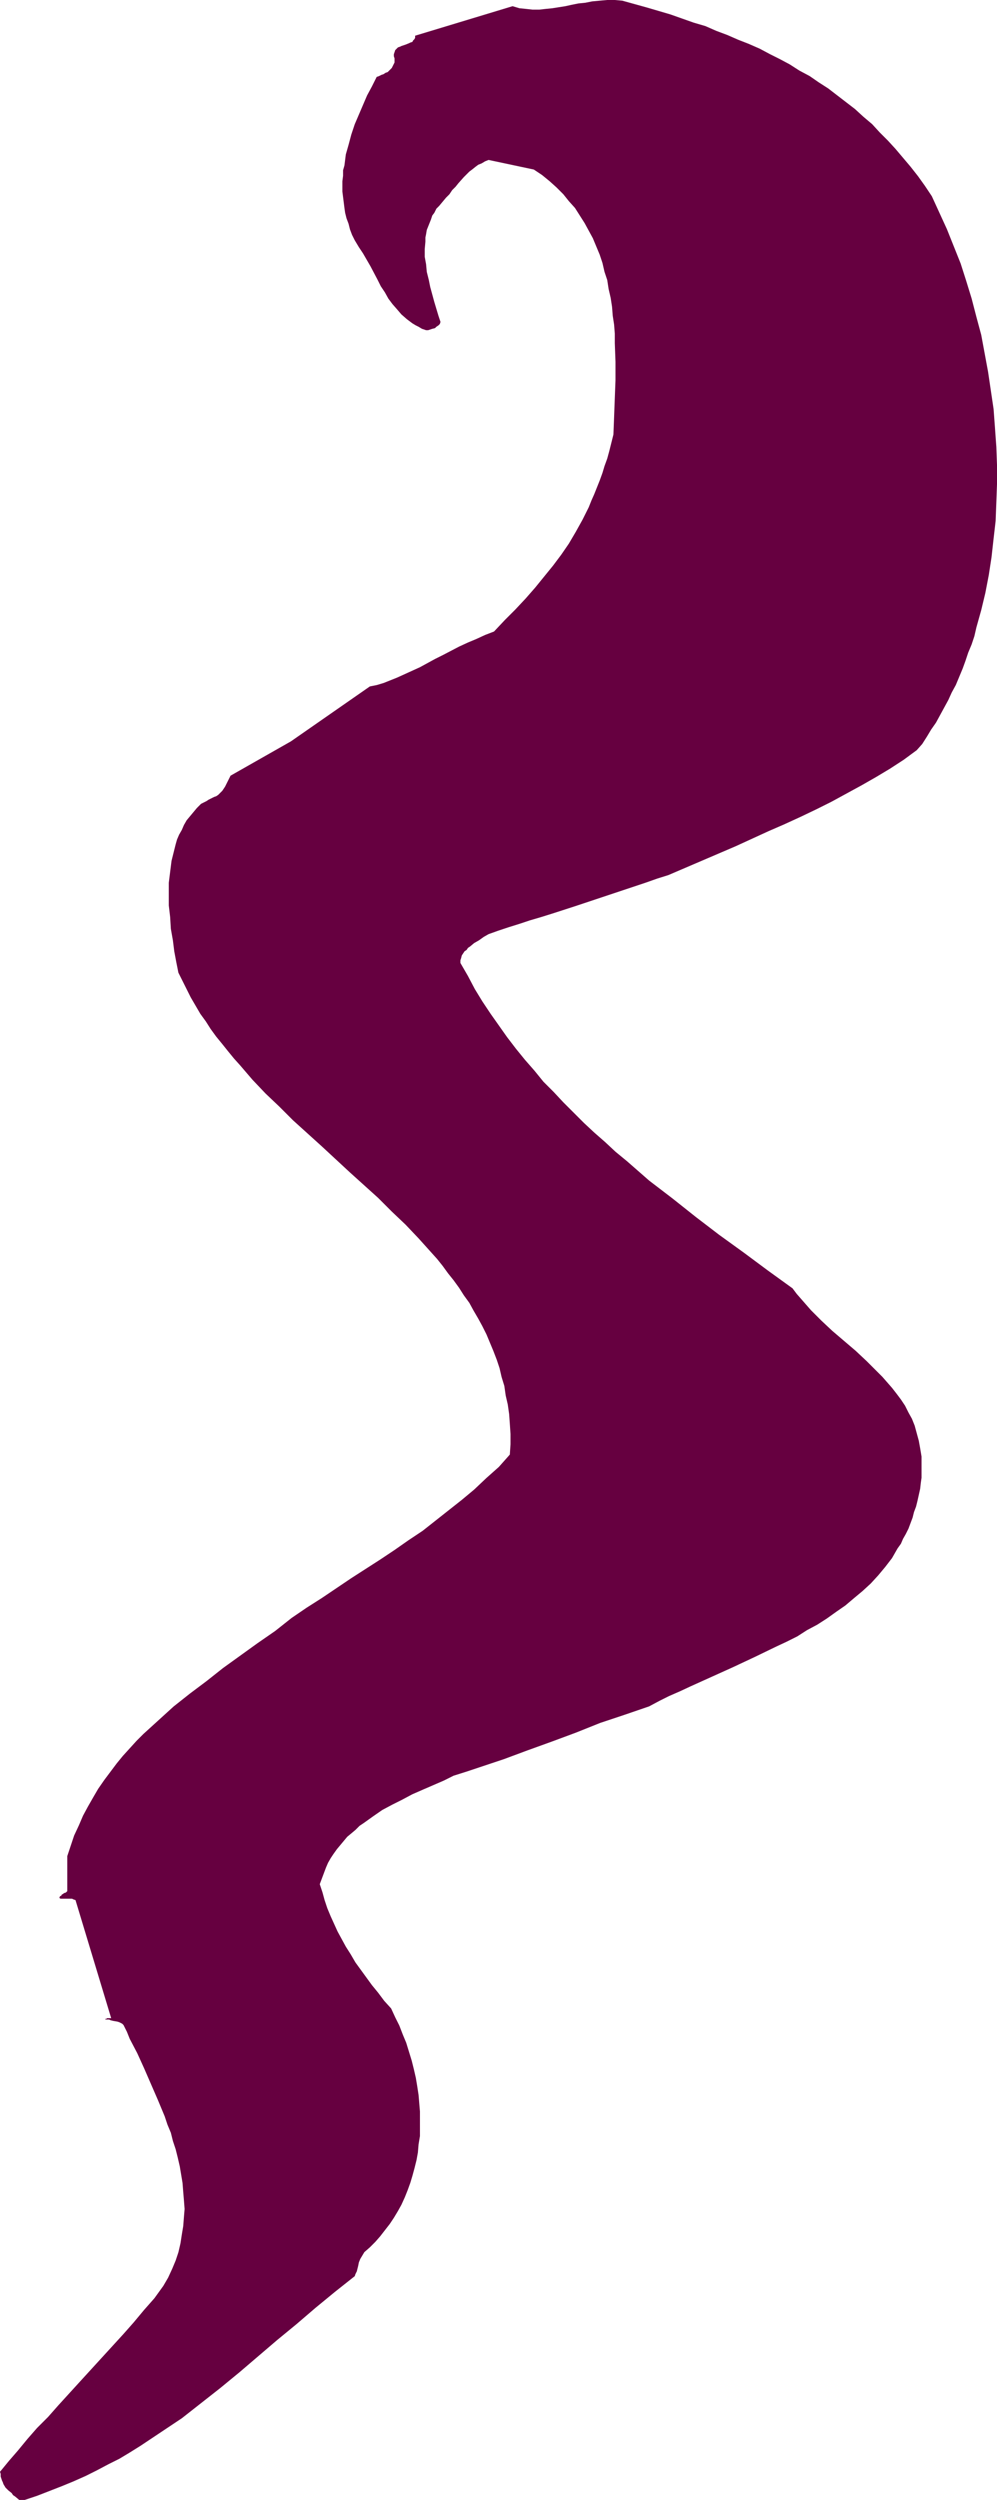
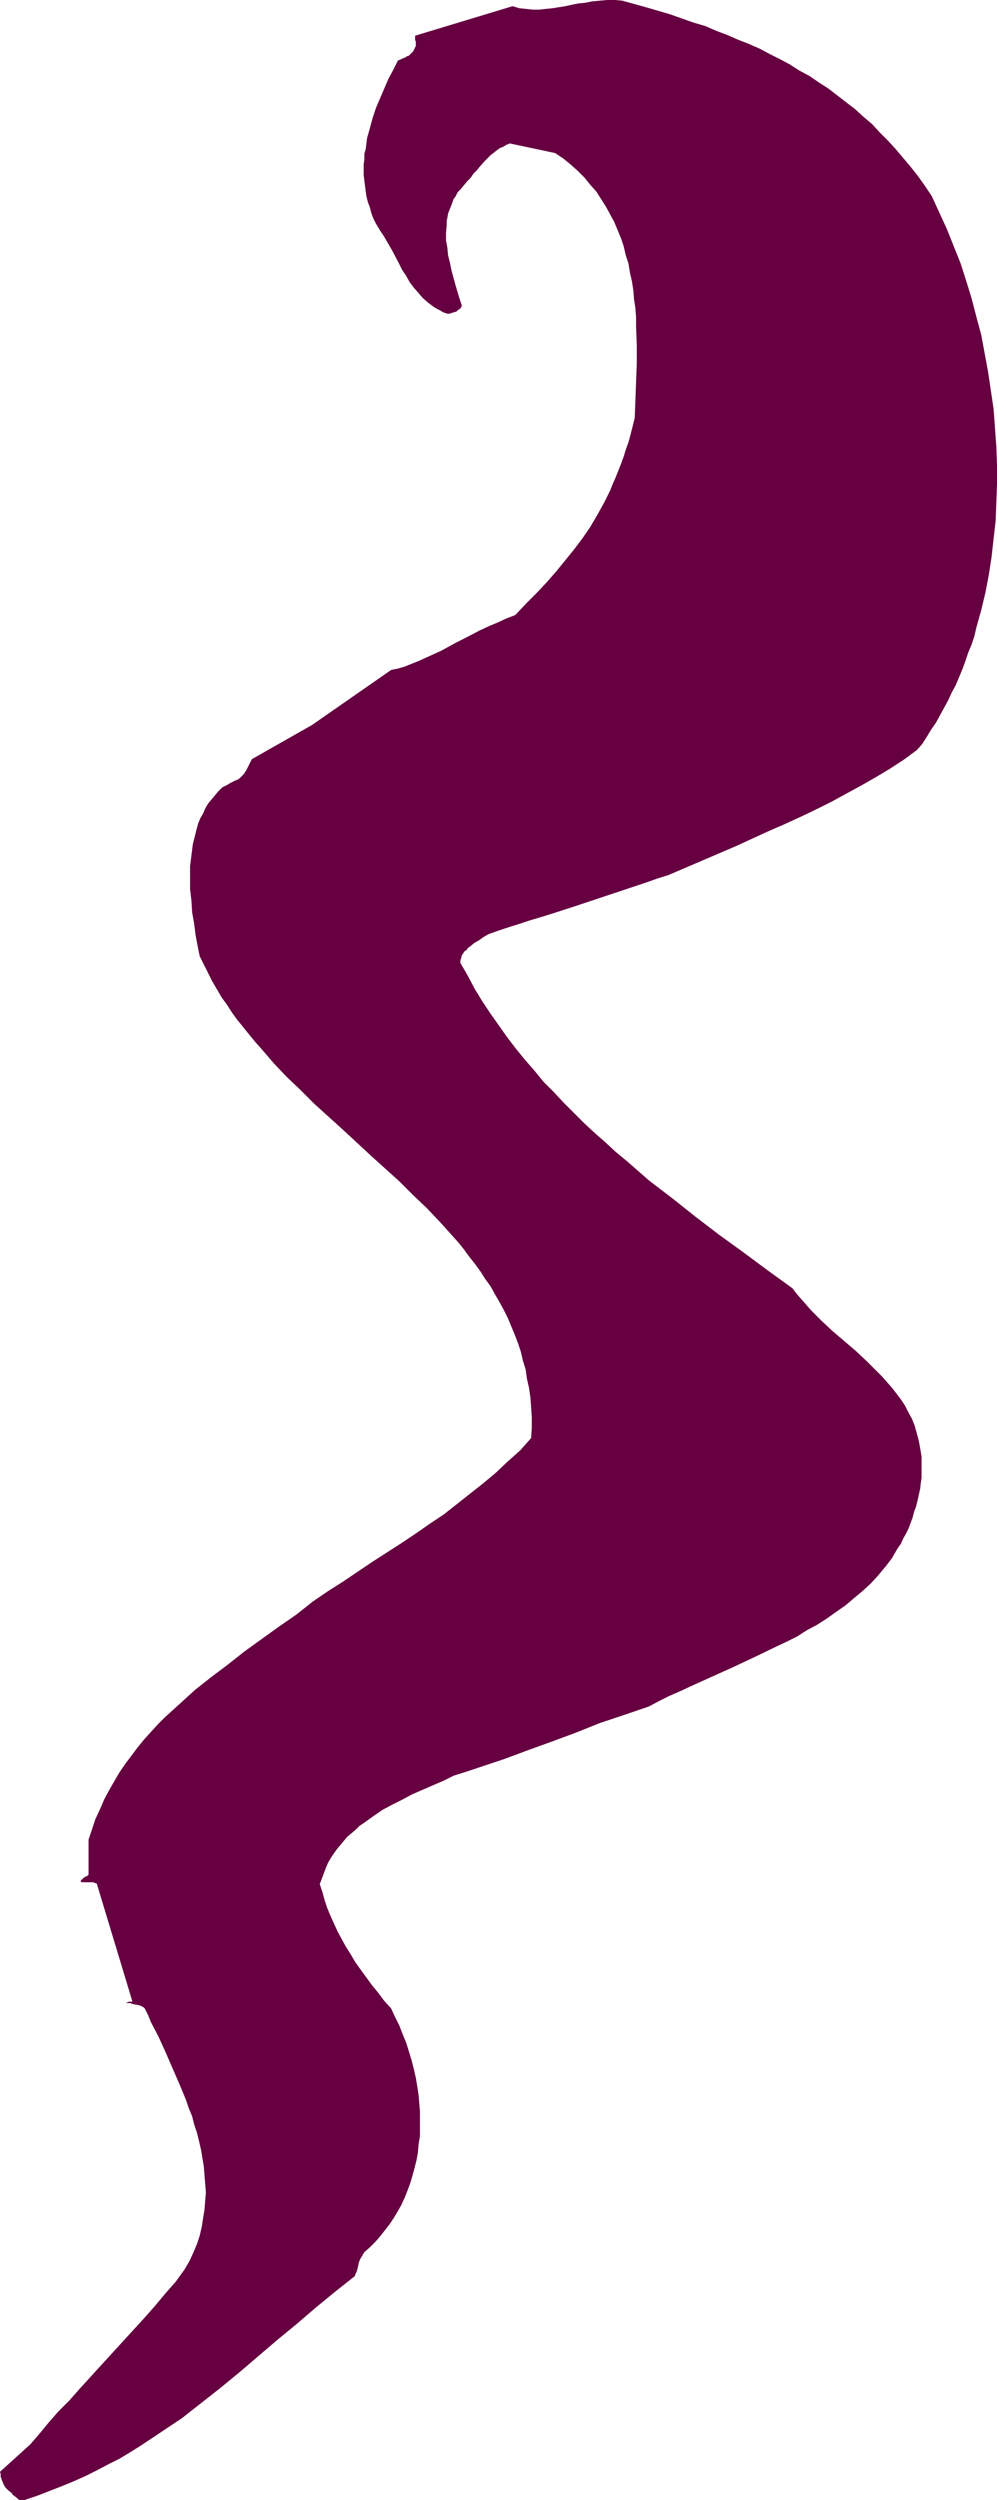
<svg xmlns="http://www.w3.org/2000/svg" xmlns:ns1="http://sodipodi.sourceforge.net/DTD/sodipodi-0.dtd" xmlns:ns2="http://www.inkscape.org/namespaces/inkscape" version="1.0" width="62.117mm" height="155.711mm" id="svg1" ns1:docname="Stroke 241.wmf">
  <ns1:namedview id="namedview1" pagecolor="#ffffff" bordercolor="#000000" borderopacity="0.25" ns2:showpageshadow="2" ns2:pageopacity="0.0" ns2:pagecheckerboard="0" ns2:deskcolor="#d1d1d1" ns2:document-units="mm" />
  <defs id="defs1">
    <pattern id="WMFhbasepattern" patternUnits="userSpaceOnUse" width="6" height="6" x="0" y="0" />
  </defs>
-   <path style="fill:#660040;fill-opacity:1;fill-rule:evenodd;stroke:none" d="m 5.817,588.515 2.908,-0.97 2.908,-1.131 2.908,-1.131 2.747,-1.131 2.908,-1.293 2.585,-1.293 2.747,-1.454 2.585,-1.293 2.424,-1.454 2.585,-1.616 2.424,-1.616 2.424,-1.616 2.424,-1.616 2.424,-1.616 4.524,-3.555 4.524,-3.555 4.524,-3.717 8.887,-7.595 4.524,-3.717 4.524,-3.878 4.524,-3.717 4.686,-3.717 0.162,-0.485 0.323,-0.646 0.162,-0.646 0.162,-0.646 0.162,-0.808 0.323,-0.808 0.485,-0.808 0.485,-0.808 1.293,-1.131 1.293,-1.293 1.131,-1.293 1.131,-1.454 1.131,-1.454 0.969,-1.454 0.969,-1.616 0.808,-1.454 0.808,-1.778 0.646,-1.616 0.646,-1.778 0.485,-1.616 0.485,-1.778 0.485,-1.939 0.323,-1.778 0.162,-1.939 0.323,-1.939 v -1.939 -1.939 -1.939 l -0.162,-1.939 -0.162,-1.939 -0.323,-2.101 -0.323,-1.939 -0.485,-2.101 -0.485,-1.939 -0.646,-2.101 -0.646,-2.101 -0.808,-1.939 -0.808,-2.101 -0.969,-1.939 -0.969,-2.101 -1.616,-1.778 -1.454,-1.939 -1.454,-1.778 -1.293,-1.778 -1.293,-1.778 -1.293,-1.778 -1.131,-1.939 -1.131,-1.778 -0.969,-1.778 -0.969,-1.778 -0.808,-1.778 -0.808,-1.778 -0.808,-1.939 -0.646,-1.939 -0.485,-1.778 -0.646,-1.939 0.485,-1.293 0.485,-1.293 0.485,-1.293 0.485,-1.131 0.646,-1.131 0.646,-0.97 0.808,-1.131 0.808,-0.97 0.808,-0.97 0.808,-0.97 0.969,-0.808 0.969,-0.808 0.969,-0.97 0.969,-0.646 2.262,-1.616 2.101,-1.454 2.424,-1.293 2.262,-1.131 2.424,-1.293 2.585,-1.131 4.847,-2.101 2.262,-1.131 3.07,-0.97 2.908,-0.97 5.817,-1.939 5.655,-2.101 5.817,-2.101 5.655,-2.101 5.655,-2.262 5.817,-1.939 5.655,-1.939 2.424,-1.293 2.262,-1.131 2.585,-1.131 2.424,-1.131 5.009,-2.262 5.009,-2.262 5.17,-2.424 5.009,-2.424 2.424,-1.131 2.585,-1.293 2.262,-1.454 2.424,-1.293 2.262,-1.454 2.262,-1.616 2.101,-1.454 2.101,-1.778 1.939,-1.616 1.939,-1.778 1.777,-1.939 1.616,-1.939 1.616,-2.101 0.646,-1.131 0.646,-1.131 0.808,-1.131 0.485,-1.131 0.646,-1.131 0.646,-1.293 0.485,-1.293 0.485,-1.293 0.323,-1.293 0.485,-1.293 0.323,-1.293 0.323,-1.454 0.323,-1.454 0.162,-1.454 0.162,-1.131 v -0.97 -2.101 -1.939 l -0.323,-1.939 -0.323,-1.778 -0.485,-1.778 -0.485,-1.778 -0.646,-1.616 -0.808,-1.454 -0.808,-1.616 -0.969,-1.454 -0.969,-1.293 -1.131,-1.454 -1.131,-1.293 -1.131,-1.293 -1.293,-1.293 -2.424,-2.424 -2.585,-2.424 -5.494,-4.686 -2.585,-2.424 -1.131,-1.131 -1.293,-1.293 -1.131,-1.293 -1.131,-1.293 -1.131,-1.293 -0.969,-1.293 -5.817,-4.201 -5.655,-4.201 -5.817,-4.201 -5.494,-4.201 -5.494,-4.363 -5.494,-4.201 -5.17,-4.525 -2.747,-2.262 -2.424,-2.262 -2.585,-2.262 -2.424,-2.262 -2.424,-2.424 -2.424,-2.424 -2.262,-2.424 -2.424,-2.424 -2.1,-2.585 -2.262,-2.585 -2.101,-2.585 -2.101,-2.747 -1.939,-2.747 -1.939,-2.747 -1.939,-2.909 -1.777,-2.909 -1.616,-3.07 -1.777,-3.07 v -0.646 l 0.162,-0.485 0.162,-0.646 0.323,-0.485 0.323,-0.485 0.485,-0.323 0.323,-0.485 0.485,-0.323 0.969,-0.808 1.131,-0.646 1.131,-0.808 1.131,-0.646 2.262,-0.808 2.424,-0.808 2.585,-0.808 2.424,-0.808 2.747,-0.808 2.585,-0.808 5.494,-1.778 11.149,-3.717 5.332,-1.778 2.747,-0.97 2.585,-0.808 7.917,-3.393 7.917,-3.393 3.878,-1.778 3.878,-1.778 3.716,-1.616 3.878,-1.778 3.716,-1.778 3.555,-1.778 3.555,-1.939 3.555,-1.939 3.393,-1.939 3.232,-1.939 3.232,-2.101 3.07,-2.262 1.293,-1.454 1.131,-1.778 0.969,-1.616 1.131,-1.616 0.969,-1.778 0.969,-1.778 0.969,-1.778 0.808,-1.778 0.969,-1.778 0.808,-1.939 0.808,-1.939 0.646,-1.778 0.646,-1.939 0.808,-1.939 0.646,-1.939 0.485,-2.101 1.131,-4.04 0.969,-4.04 0.808,-4.201 0.646,-4.201 0.485,-4.363 0.485,-4.201 0.162,-4.363 0.162,-4.363 v -4.363 l -0.162,-4.363 -0.323,-4.525 -0.323,-4.363 -0.646,-4.363 -0.646,-4.363 -0.808,-4.363 -0.808,-4.363 -1.131,-4.201 -1.131,-4.363 -1.293,-4.201 -1.293,-4.04 -1.616,-4.04 -1.616,-4.04 -1.777,-3.878 -1.777,-3.878 -1.616,-2.424 -1.616,-2.262 -1.777,-2.262 -1.777,-2.101 -1.777,-2.101 -1.777,-1.939 -1.939,-1.939 -1.777,-1.939 -2.101,-1.778 -1.939,-1.778 -2.101,-1.616 -2.101,-1.616 -2.1,-1.616 -2.262,-1.454 -2.101,-1.454 -2.424,-1.293 -2.262,-1.454 -2.424,-1.293 -2.262,-1.131 -2.424,-1.293 -2.585,-1.131 L 173.858,9.372 171.272,8.241 168.687,7.272 166.102,6.14 163.355,5.333 160.608,4.363 157.861,3.393 155.115,2.585 152.368,1.778 149.459,0.97 146.551,0.162 144.774,0 h -1.777 l -1.777,0.162 -1.777,0.162 -1.616,0.323 -1.616,0.162 -1.616,0.323 -1.454,0.323 -3.07,0.485 -1.616,0.162 -1.454,0.162 h -1.616 l -1.454,-0.162 -1.616,-0.162 -1.616,-0.485 -22.944,6.948 v 0.485 l -0.162,0.323 -0.323,0.323 -0.162,0.323 -0.485,0.162 -0.323,0.162 -0.808,0.323 -0.969,0.323 -0.323,0.162 -0.485,0.162 -0.323,0.323 -0.323,0.323 -0.162,0.485 -0.162,0.485 v 0.485 l 0.162,0.485 v 0.485 0.485 l -0.162,0.323 -0.162,0.323 -0.162,0.323 -0.162,0.323 -0.323,0.323 -0.323,0.323 -0.323,0.323 -0.485,0.162 -0.485,0.323 -0.485,0.162 -0.646,0.323 -0.485,0.162 -1.131,2.262 -1.131,2.101 -0.969,2.262 -0.969,2.262 -0.969,2.262 -0.808,2.424 -0.646,2.424 -0.646,2.262 -0.323,2.585 -0.323,1.131 v 1.293 l -0.162,1.293 v 1.131 1.293 l 0.162,1.293 0.162,1.293 0.162,1.293 0.162,1.131 0.323,1.293 0.485,1.293 0.323,1.293 0.485,1.293 0.646,1.293 0.969,1.616 0.969,1.454 1.777,3.07 1.616,3.07 0.808,1.616 0.969,1.454 0.808,1.454 0.969,1.293 1.131,1.293 0.969,1.131 1.293,1.131 0.646,0.485 0.646,0.485 0.808,0.485 0.646,0.323 0.808,0.485 0.969,0.323 h 0.485 l 0.485,-0.162 0.485,-0.162 0.646,-0.162 0.323,-0.323 0.485,-0.323 0.323,-0.323 0.162,-0.485 -0.485,-1.454 -0.485,-1.616 -0.485,-1.616 -0.485,-1.778 -0.485,-1.778 -0.323,-1.616 -0.485,-1.939 -0.162,-1.778 -0.323,-1.778 v -1.778 l 0.162,-1.778 v -0.97 l 0.162,-0.808 0.162,-0.97 0.323,-0.808 0.323,-0.808 0.323,-0.808 0.323,-0.97 0.485,-0.646 0.485,-0.97 0.646,-0.646 0.808,-0.97 0.808,-0.97 0.808,-0.808 0.646,-0.97 0.808,-0.808 0.646,-0.808 1.293,-1.454 0.646,-0.646 0.646,-0.646 0.646,-0.485 0.808,-0.646 0.646,-0.485 0.808,-0.323 0.808,-0.485 0.808,-0.323 10.664,2.262 1.939,1.293 1.777,1.454 1.616,1.454 1.616,1.616 1.293,1.616 1.454,1.616 1.131,1.778 1.131,1.778 0.969,1.778 0.969,1.778 0.808,1.939 0.808,1.939 0.646,1.939 0.485,2.101 0.646,1.939 0.323,2.101 0.485,2.101 0.323,2.101 0.162,2.101 0.323,2.101 0.162,2.101 v 2.262 l 0.162,4.363 v 4.363 l -0.162,4.201 -0.162,4.363 -0.162,4.201 -0.485,1.939 -0.485,1.939 -0.485,1.778 -0.646,1.778 -0.485,1.616 -0.646,1.778 -0.646,1.616 -0.646,1.616 -0.646,1.454 -0.646,1.616 -1.454,2.909 -1.616,2.909 -1.616,2.747 -1.777,2.585 -1.939,2.585 -2.101,2.585 -2.101,2.585 -2.262,2.585 -2.424,2.585 -2.424,2.424 -2.585,2.747 -2.101,0.808 -2.101,0.97 -1.939,0.808 -2.101,0.97 -3.716,1.939 -1.939,0.97 -1.777,0.97 -1.777,0.97 -1.777,0.808 -1.777,0.808 -1.777,0.808 -1.616,0.646 -1.616,0.646 -1.616,0.485 -1.616,0.323 -18.581,12.927 -14.219,8.08 -0.323,0.646 -0.323,0.646 -0.646,1.293 -0.646,0.97 -0.485,0.485 -0.485,0.485 -0.485,0.323 -0.485,0.162 -0.969,0.485 -0.323,0.162 -0.485,0.323 -0.646,0.323 -0.646,0.323 -0.969,0.97 -0.808,0.97 -0.808,0.97 -0.808,0.97 -0.646,1.131 -0.485,1.131 -0.646,1.131 -0.485,1.131 -0.323,1.131 -0.323,1.293 -0.323,1.293 -0.323,1.293 -0.162,1.293 -0.162,1.293 -0.162,1.293 -0.162,1.293 v 2.747 2.585 l 0.323,2.747 0.162,2.747 0.485,2.747 0.323,2.585 0.485,2.585 0.485,2.424 0.969,1.939 0.969,1.939 0.969,1.939 1.131,1.939 1.131,1.939 1.293,1.778 1.131,1.778 1.293,1.778 1.454,1.778 1.293,1.616 1.454,1.778 1.454,1.616 2.908,3.393 3.07,3.232 3.232,3.07 3.232,3.232 3.393,3.07 3.393,3.07 6.625,6.14 6.625,5.979 3.232,3.232 3.232,3.07 3.07,3.232 2.908,3.232 1.454,1.616 1.293,1.616 1.293,1.778 1.293,1.616 1.293,1.778 1.131,1.778 1.293,1.778 0.969,1.778 1.131,1.939 0.969,1.778 0.969,1.939 0.808,1.939 0.808,1.939 0.808,2.101 0.646,1.939 0.485,2.101 0.646,2.101 0.323,2.262 0.485,2.101 0.323,2.262 0.162,2.262 0.162,2.424 v 2.424 l -0.162,2.424 -2.585,2.909 -2.908,2.585 -2.908,2.747 -2.908,2.424 -3.07,2.424 -3.07,2.424 -3.07,2.424 -3.393,2.262 -3.232,2.262 -3.393,2.262 -6.786,4.363 -6.948,4.686 -3.555,2.262 -3.555,2.424 -3.878,3.07 -4.201,2.909 -4.039,2.909 -4.039,2.909 -3.878,3.07 -3.878,2.909 -3.878,3.07 -1.777,1.616 -1.777,1.616 -1.777,1.616 -1.777,1.616 -1.616,1.616 -1.616,1.778 -1.616,1.778 -1.454,1.778 -1.454,1.939 -1.454,1.939 -1.454,2.101 -1.131,1.939 -1.293,2.262 -1.131,2.101 -0.969,2.262 -1.131,2.424 -0.808,2.424 -0.808,2.424 v 8.241 l -0.323,0.323 -0.485,0.162 -0.162,0.162 -0.323,0.162 -0.162,0.323 h -0.162 l -0.162,0.162 v 0.162 l -0.162,0.162 h 0.162 l 0.162,0.162 h 0.162 0.323 0.485 0.808 0.485 0.485 l 0.323,0.162 0.485,0.162 8.402,27.794 h -0.323 -0.323 -0.323 l -0.162,0.162 h -0.162 -0.162 v 0 0 l 0.162,0.162 h 0.323 0.485 l 0.323,0.162 0.646,0.162 0.969,0.162 0.485,0.162 0.323,0.162 0.323,0.162 0.323,0.323 0.808,1.616 0.646,1.616 1.777,3.393 1.616,3.555 1.616,3.717 1.616,3.717 1.616,3.878 0.646,1.939 0.808,1.939 0.485,1.939 0.646,1.939 0.485,1.939 0.485,2.101 0.323,1.939 0.323,1.939 0.162,2.101 0.162,1.939 0.162,2.101 -0.162,1.939 -0.162,2.101 -0.323,1.939 -0.323,2.101 -0.485,2.101 -0.646,1.939 -0.808,1.939 -0.969,2.101 -1.131,1.939 -2.101,2.909 -2.424,2.747 -2.424,2.909 -2.424,2.747 -5.17,5.656 -5.17,5.656 -5.009,5.494 -2.424,2.747 -2.585,2.585 -2.262,2.585 -2.262,2.747 -2.101,2.424 L 0,581.89 l 0.162,0.485 v 0.646 l 0.162,0.485 0.162,0.485 0.162,0.323 0.162,0.485 0.485,0.808 0.646,0.646 0.808,0.646 0.323,0.485 0.485,0.323 0.969,0.808 z" id="path1" />
+   <path style="fill:#660040;fill-opacity:1;fill-rule:evenodd;stroke:none" d="m 5.817,588.515 2.908,-0.97 2.908,-1.131 2.908,-1.131 2.747,-1.131 2.908,-1.293 2.585,-1.293 2.747,-1.454 2.585,-1.293 2.424,-1.454 2.585,-1.616 2.424,-1.616 2.424,-1.616 2.424,-1.616 2.424,-1.616 4.524,-3.555 4.524,-3.555 4.524,-3.717 8.887,-7.595 4.524,-3.717 4.524,-3.878 4.524,-3.717 4.686,-3.717 0.162,-0.485 0.323,-0.646 0.162,-0.646 0.162,-0.646 0.162,-0.808 0.323,-0.808 0.485,-0.808 0.485,-0.808 1.293,-1.131 1.293,-1.293 1.131,-1.293 1.131,-1.454 1.131,-1.454 0.969,-1.454 0.969,-1.616 0.808,-1.454 0.808,-1.778 0.646,-1.616 0.646,-1.778 0.485,-1.616 0.485,-1.778 0.485,-1.939 0.323,-1.778 0.162,-1.939 0.323,-1.939 v -1.939 -1.939 -1.939 l -0.162,-1.939 -0.162,-1.939 -0.323,-2.101 -0.323,-1.939 -0.485,-2.101 -0.485,-1.939 -0.646,-2.101 -0.646,-2.101 -0.808,-1.939 -0.808,-2.101 -0.969,-1.939 -0.969,-2.101 -1.616,-1.778 -1.454,-1.939 -1.454,-1.778 -1.293,-1.778 -1.293,-1.778 -1.293,-1.778 -1.131,-1.939 -1.131,-1.778 -0.969,-1.778 -0.969,-1.778 -0.808,-1.778 -0.808,-1.778 -0.808,-1.939 -0.646,-1.939 -0.485,-1.778 -0.646,-1.939 0.485,-1.293 0.485,-1.293 0.485,-1.293 0.485,-1.131 0.646,-1.131 0.646,-0.97 0.808,-1.131 0.808,-0.97 0.808,-0.97 0.808,-0.97 0.969,-0.808 0.969,-0.808 0.969,-0.97 0.969,-0.646 2.262,-1.616 2.101,-1.454 2.424,-1.293 2.262,-1.131 2.424,-1.293 2.585,-1.131 4.847,-2.101 2.262,-1.131 3.07,-0.97 2.908,-0.97 5.817,-1.939 5.655,-2.101 5.817,-2.101 5.655,-2.101 5.655,-2.262 5.817,-1.939 5.655,-1.939 2.424,-1.293 2.262,-1.131 2.585,-1.131 2.424,-1.131 5.009,-2.262 5.009,-2.262 5.17,-2.424 5.009,-2.424 2.424,-1.131 2.585,-1.293 2.262,-1.454 2.424,-1.293 2.262,-1.454 2.262,-1.616 2.101,-1.454 2.101,-1.778 1.939,-1.616 1.939,-1.778 1.777,-1.939 1.616,-1.939 1.616,-2.101 0.646,-1.131 0.646,-1.131 0.808,-1.131 0.485,-1.131 0.646,-1.131 0.646,-1.293 0.485,-1.293 0.485,-1.293 0.323,-1.293 0.485,-1.293 0.323,-1.293 0.323,-1.454 0.323,-1.454 0.162,-1.454 0.162,-1.131 v -0.97 -2.101 -1.939 l -0.323,-1.939 -0.323,-1.778 -0.485,-1.778 -0.485,-1.778 -0.646,-1.616 -0.808,-1.454 -0.808,-1.616 -0.969,-1.454 -0.969,-1.293 -1.131,-1.454 -1.131,-1.293 -1.131,-1.293 -1.293,-1.293 -2.424,-2.424 -2.585,-2.424 -5.494,-4.686 -2.585,-2.424 -1.131,-1.131 -1.293,-1.293 -1.131,-1.293 -1.131,-1.293 -1.131,-1.293 -0.969,-1.293 -5.817,-4.201 -5.655,-4.201 -5.817,-4.201 -5.494,-4.201 -5.494,-4.363 -5.494,-4.201 -5.17,-4.525 -2.747,-2.262 -2.424,-2.262 -2.585,-2.262 -2.424,-2.262 -2.424,-2.424 -2.424,-2.424 -2.262,-2.424 -2.424,-2.424 -2.1,-2.585 -2.262,-2.585 -2.101,-2.585 -2.101,-2.747 -1.939,-2.747 -1.939,-2.747 -1.939,-2.909 -1.777,-2.909 -1.616,-3.07 -1.777,-3.07 v -0.646 l 0.162,-0.485 0.162,-0.646 0.323,-0.485 0.323,-0.485 0.485,-0.323 0.323,-0.485 0.485,-0.323 0.969,-0.808 1.131,-0.646 1.131,-0.808 1.131,-0.646 2.262,-0.808 2.424,-0.808 2.585,-0.808 2.424,-0.808 2.747,-0.808 2.585,-0.808 5.494,-1.778 11.149,-3.717 5.332,-1.778 2.747,-0.97 2.585,-0.808 7.917,-3.393 7.917,-3.393 3.878,-1.778 3.878,-1.778 3.716,-1.616 3.878,-1.778 3.716,-1.778 3.555,-1.778 3.555,-1.939 3.555,-1.939 3.393,-1.939 3.232,-1.939 3.232,-2.101 3.07,-2.262 1.293,-1.454 1.131,-1.778 0.969,-1.616 1.131,-1.616 0.969,-1.778 0.969,-1.778 0.969,-1.778 0.808,-1.778 0.969,-1.778 0.808,-1.939 0.808,-1.939 0.646,-1.778 0.646,-1.939 0.808,-1.939 0.646,-1.939 0.485,-2.101 1.131,-4.04 0.969,-4.04 0.808,-4.201 0.646,-4.201 0.485,-4.363 0.485,-4.201 0.162,-4.363 0.162,-4.363 v -4.363 l -0.162,-4.363 -0.323,-4.525 -0.323,-4.363 -0.646,-4.363 -0.646,-4.363 -0.808,-4.363 -0.808,-4.363 -1.131,-4.201 -1.131,-4.363 -1.293,-4.201 -1.293,-4.04 -1.616,-4.04 -1.616,-4.04 -1.777,-3.878 -1.777,-3.878 -1.616,-2.424 -1.616,-2.262 -1.777,-2.262 -1.777,-2.101 -1.777,-2.101 -1.777,-1.939 -1.939,-1.939 -1.777,-1.939 -2.101,-1.778 -1.939,-1.778 -2.101,-1.616 -2.101,-1.616 -2.1,-1.616 -2.262,-1.454 -2.101,-1.454 -2.424,-1.293 -2.262,-1.454 -2.424,-1.293 -2.262,-1.131 -2.424,-1.293 -2.585,-1.131 L 173.858,9.372 171.272,8.241 168.687,7.272 166.102,6.14 163.355,5.333 160.608,4.363 157.861,3.393 155.115,2.585 152.368,1.778 149.459,0.97 146.551,0.162 144.774,0 h -1.777 l -1.777,0.162 -1.777,0.162 -1.616,0.323 -1.616,0.162 -1.616,0.323 -1.454,0.323 -3.07,0.485 -1.616,0.162 -1.454,0.162 h -1.616 l -1.454,-0.162 -1.616,-0.162 -1.616,-0.485 -22.944,6.948 v 0.485 v 0.485 l 0.162,0.485 v 0.485 0.485 l -0.162,0.323 -0.162,0.323 -0.162,0.323 -0.162,0.323 -0.323,0.323 -0.323,0.323 -0.323,0.323 -0.485,0.162 -0.485,0.323 -0.485,0.162 -0.646,0.323 -0.485,0.162 -1.131,2.262 -1.131,2.101 -0.969,2.262 -0.969,2.262 -0.969,2.262 -0.808,2.424 -0.646,2.424 -0.646,2.262 -0.323,2.585 -0.323,1.131 v 1.293 l -0.162,1.293 v 1.131 1.293 l 0.162,1.293 0.162,1.293 0.162,1.293 0.162,1.131 0.323,1.293 0.485,1.293 0.323,1.293 0.485,1.293 0.646,1.293 0.969,1.616 0.969,1.454 1.777,3.07 1.616,3.07 0.808,1.616 0.969,1.454 0.808,1.454 0.969,1.293 1.131,1.293 0.969,1.131 1.293,1.131 0.646,0.485 0.646,0.485 0.808,0.485 0.646,0.323 0.808,0.485 0.969,0.323 h 0.485 l 0.485,-0.162 0.485,-0.162 0.646,-0.162 0.323,-0.323 0.485,-0.323 0.323,-0.323 0.162,-0.485 -0.485,-1.454 -0.485,-1.616 -0.485,-1.616 -0.485,-1.778 -0.485,-1.778 -0.323,-1.616 -0.485,-1.939 -0.162,-1.778 -0.323,-1.778 v -1.778 l 0.162,-1.778 v -0.97 l 0.162,-0.808 0.162,-0.97 0.323,-0.808 0.323,-0.808 0.323,-0.808 0.323,-0.97 0.485,-0.646 0.485,-0.97 0.646,-0.646 0.808,-0.97 0.808,-0.97 0.808,-0.808 0.646,-0.97 0.808,-0.808 0.646,-0.808 1.293,-1.454 0.646,-0.646 0.646,-0.646 0.646,-0.485 0.808,-0.646 0.646,-0.485 0.808,-0.323 0.808,-0.485 0.808,-0.323 10.664,2.262 1.939,1.293 1.777,1.454 1.616,1.454 1.616,1.616 1.293,1.616 1.454,1.616 1.131,1.778 1.131,1.778 0.969,1.778 0.969,1.778 0.808,1.939 0.808,1.939 0.646,1.939 0.485,2.101 0.646,1.939 0.323,2.101 0.485,2.101 0.323,2.101 0.162,2.101 0.323,2.101 0.162,2.101 v 2.262 l 0.162,4.363 v 4.363 l -0.162,4.201 -0.162,4.363 -0.162,4.201 -0.485,1.939 -0.485,1.939 -0.485,1.778 -0.646,1.778 -0.485,1.616 -0.646,1.778 -0.646,1.616 -0.646,1.616 -0.646,1.454 -0.646,1.616 -1.454,2.909 -1.616,2.909 -1.616,2.747 -1.777,2.585 -1.939,2.585 -2.101,2.585 -2.101,2.585 -2.262,2.585 -2.424,2.585 -2.424,2.424 -2.585,2.747 -2.101,0.808 -2.101,0.97 -1.939,0.808 -2.101,0.97 -3.716,1.939 -1.939,0.97 -1.777,0.97 -1.777,0.97 -1.777,0.808 -1.777,0.808 -1.777,0.808 -1.616,0.646 -1.616,0.646 -1.616,0.485 -1.616,0.323 -18.581,12.927 -14.219,8.08 -0.323,0.646 -0.323,0.646 -0.646,1.293 -0.646,0.97 -0.485,0.485 -0.485,0.485 -0.485,0.323 -0.485,0.162 -0.969,0.485 -0.323,0.162 -0.485,0.323 -0.646,0.323 -0.646,0.323 -0.969,0.97 -0.808,0.97 -0.808,0.97 -0.808,0.97 -0.646,1.131 -0.485,1.131 -0.646,1.131 -0.485,1.131 -0.323,1.131 -0.323,1.293 -0.323,1.293 -0.323,1.293 -0.162,1.293 -0.162,1.293 -0.162,1.293 -0.162,1.293 v 2.747 2.585 l 0.323,2.747 0.162,2.747 0.485,2.747 0.323,2.585 0.485,2.585 0.485,2.424 0.969,1.939 0.969,1.939 0.969,1.939 1.131,1.939 1.131,1.939 1.293,1.778 1.131,1.778 1.293,1.778 1.454,1.778 1.293,1.616 1.454,1.778 1.454,1.616 2.908,3.393 3.07,3.232 3.232,3.07 3.232,3.232 3.393,3.07 3.393,3.07 6.625,6.14 6.625,5.979 3.232,3.232 3.232,3.07 3.07,3.232 2.908,3.232 1.454,1.616 1.293,1.616 1.293,1.778 1.293,1.616 1.293,1.778 1.131,1.778 1.293,1.778 0.969,1.778 1.131,1.939 0.969,1.778 0.969,1.939 0.808,1.939 0.808,1.939 0.808,2.101 0.646,1.939 0.485,2.101 0.646,2.101 0.323,2.262 0.485,2.101 0.323,2.262 0.162,2.262 0.162,2.424 v 2.424 l -0.162,2.424 -2.585,2.909 -2.908,2.585 -2.908,2.747 -2.908,2.424 -3.07,2.424 -3.07,2.424 -3.07,2.424 -3.393,2.262 -3.232,2.262 -3.393,2.262 -6.786,4.363 -6.948,4.686 -3.555,2.262 -3.555,2.424 -3.878,3.07 -4.201,2.909 -4.039,2.909 -4.039,2.909 -3.878,3.07 -3.878,2.909 -3.878,3.07 -1.777,1.616 -1.777,1.616 -1.777,1.616 -1.777,1.616 -1.616,1.616 -1.616,1.778 -1.616,1.778 -1.454,1.778 -1.454,1.939 -1.454,1.939 -1.454,2.101 -1.131,1.939 -1.293,2.262 -1.131,2.101 -0.969,2.262 -1.131,2.424 -0.808,2.424 -0.808,2.424 v 8.241 l -0.323,0.323 -0.485,0.162 -0.162,0.162 -0.323,0.162 -0.162,0.323 h -0.162 l -0.162,0.162 v 0.162 l -0.162,0.162 h 0.162 l 0.162,0.162 h 0.162 0.323 0.485 0.808 0.485 0.485 l 0.323,0.162 0.485,0.162 8.402,27.794 h -0.323 -0.323 -0.323 l -0.162,0.162 h -0.162 -0.162 v 0 0 l 0.162,0.162 h 0.323 0.485 l 0.323,0.162 0.646,0.162 0.969,0.162 0.485,0.162 0.323,0.162 0.323,0.162 0.323,0.323 0.808,1.616 0.646,1.616 1.777,3.393 1.616,3.555 1.616,3.717 1.616,3.717 1.616,3.878 0.646,1.939 0.808,1.939 0.485,1.939 0.646,1.939 0.485,1.939 0.485,2.101 0.323,1.939 0.323,1.939 0.162,2.101 0.162,1.939 0.162,2.101 -0.162,1.939 -0.162,2.101 -0.323,1.939 -0.323,2.101 -0.485,2.101 -0.646,1.939 -0.808,1.939 -0.969,2.101 -1.131,1.939 -2.101,2.909 -2.424,2.747 -2.424,2.909 -2.424,2.747 -5.17,5.656 -5.17,5.656 -5.009,5.494 -2.424,2.747 -2.585,2.585 -2.262,2.585 -2.262,2.747 -2.101,2.424 L 0,581.89 l 0.162,0.485 v 0.646 l 0.162,0.485 0.162,0.485 0.162,0.323 0.162,0.485 0.485,0.808 0.646,0.646 0.808,0.646 0.323,0.485 0.485,0.323 0.969,0.808 z" id="path1" />
</svg>